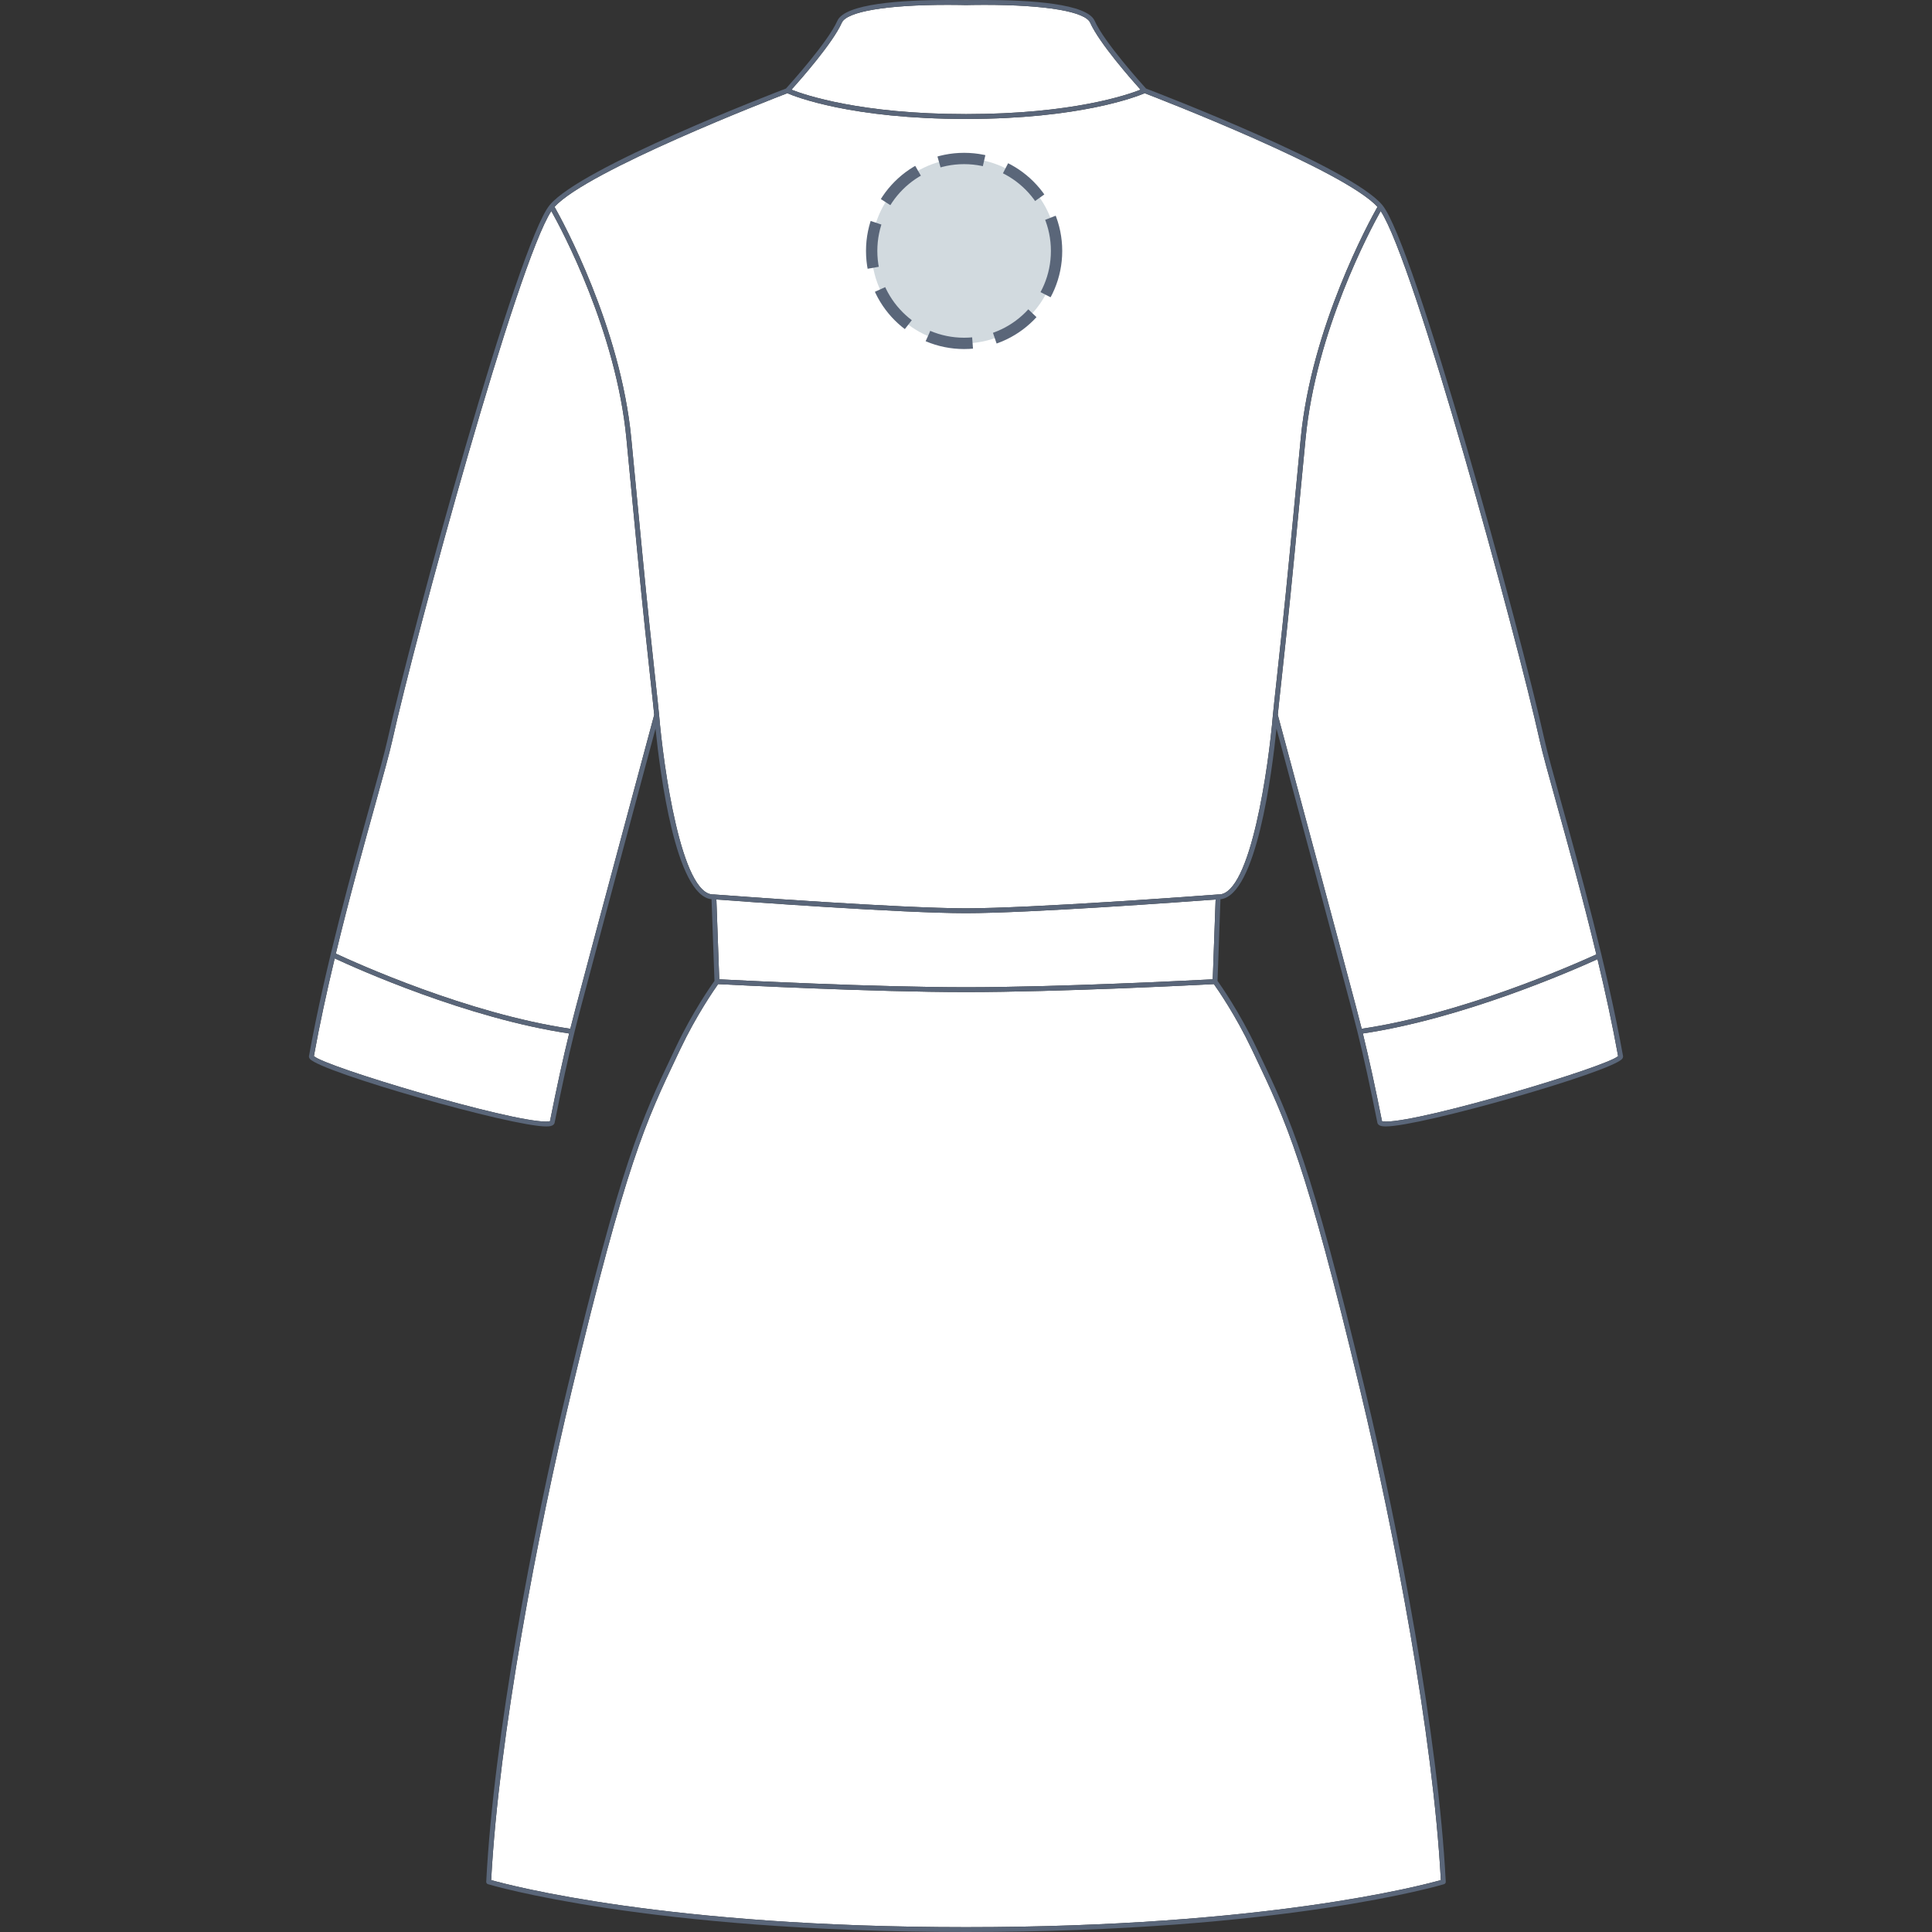
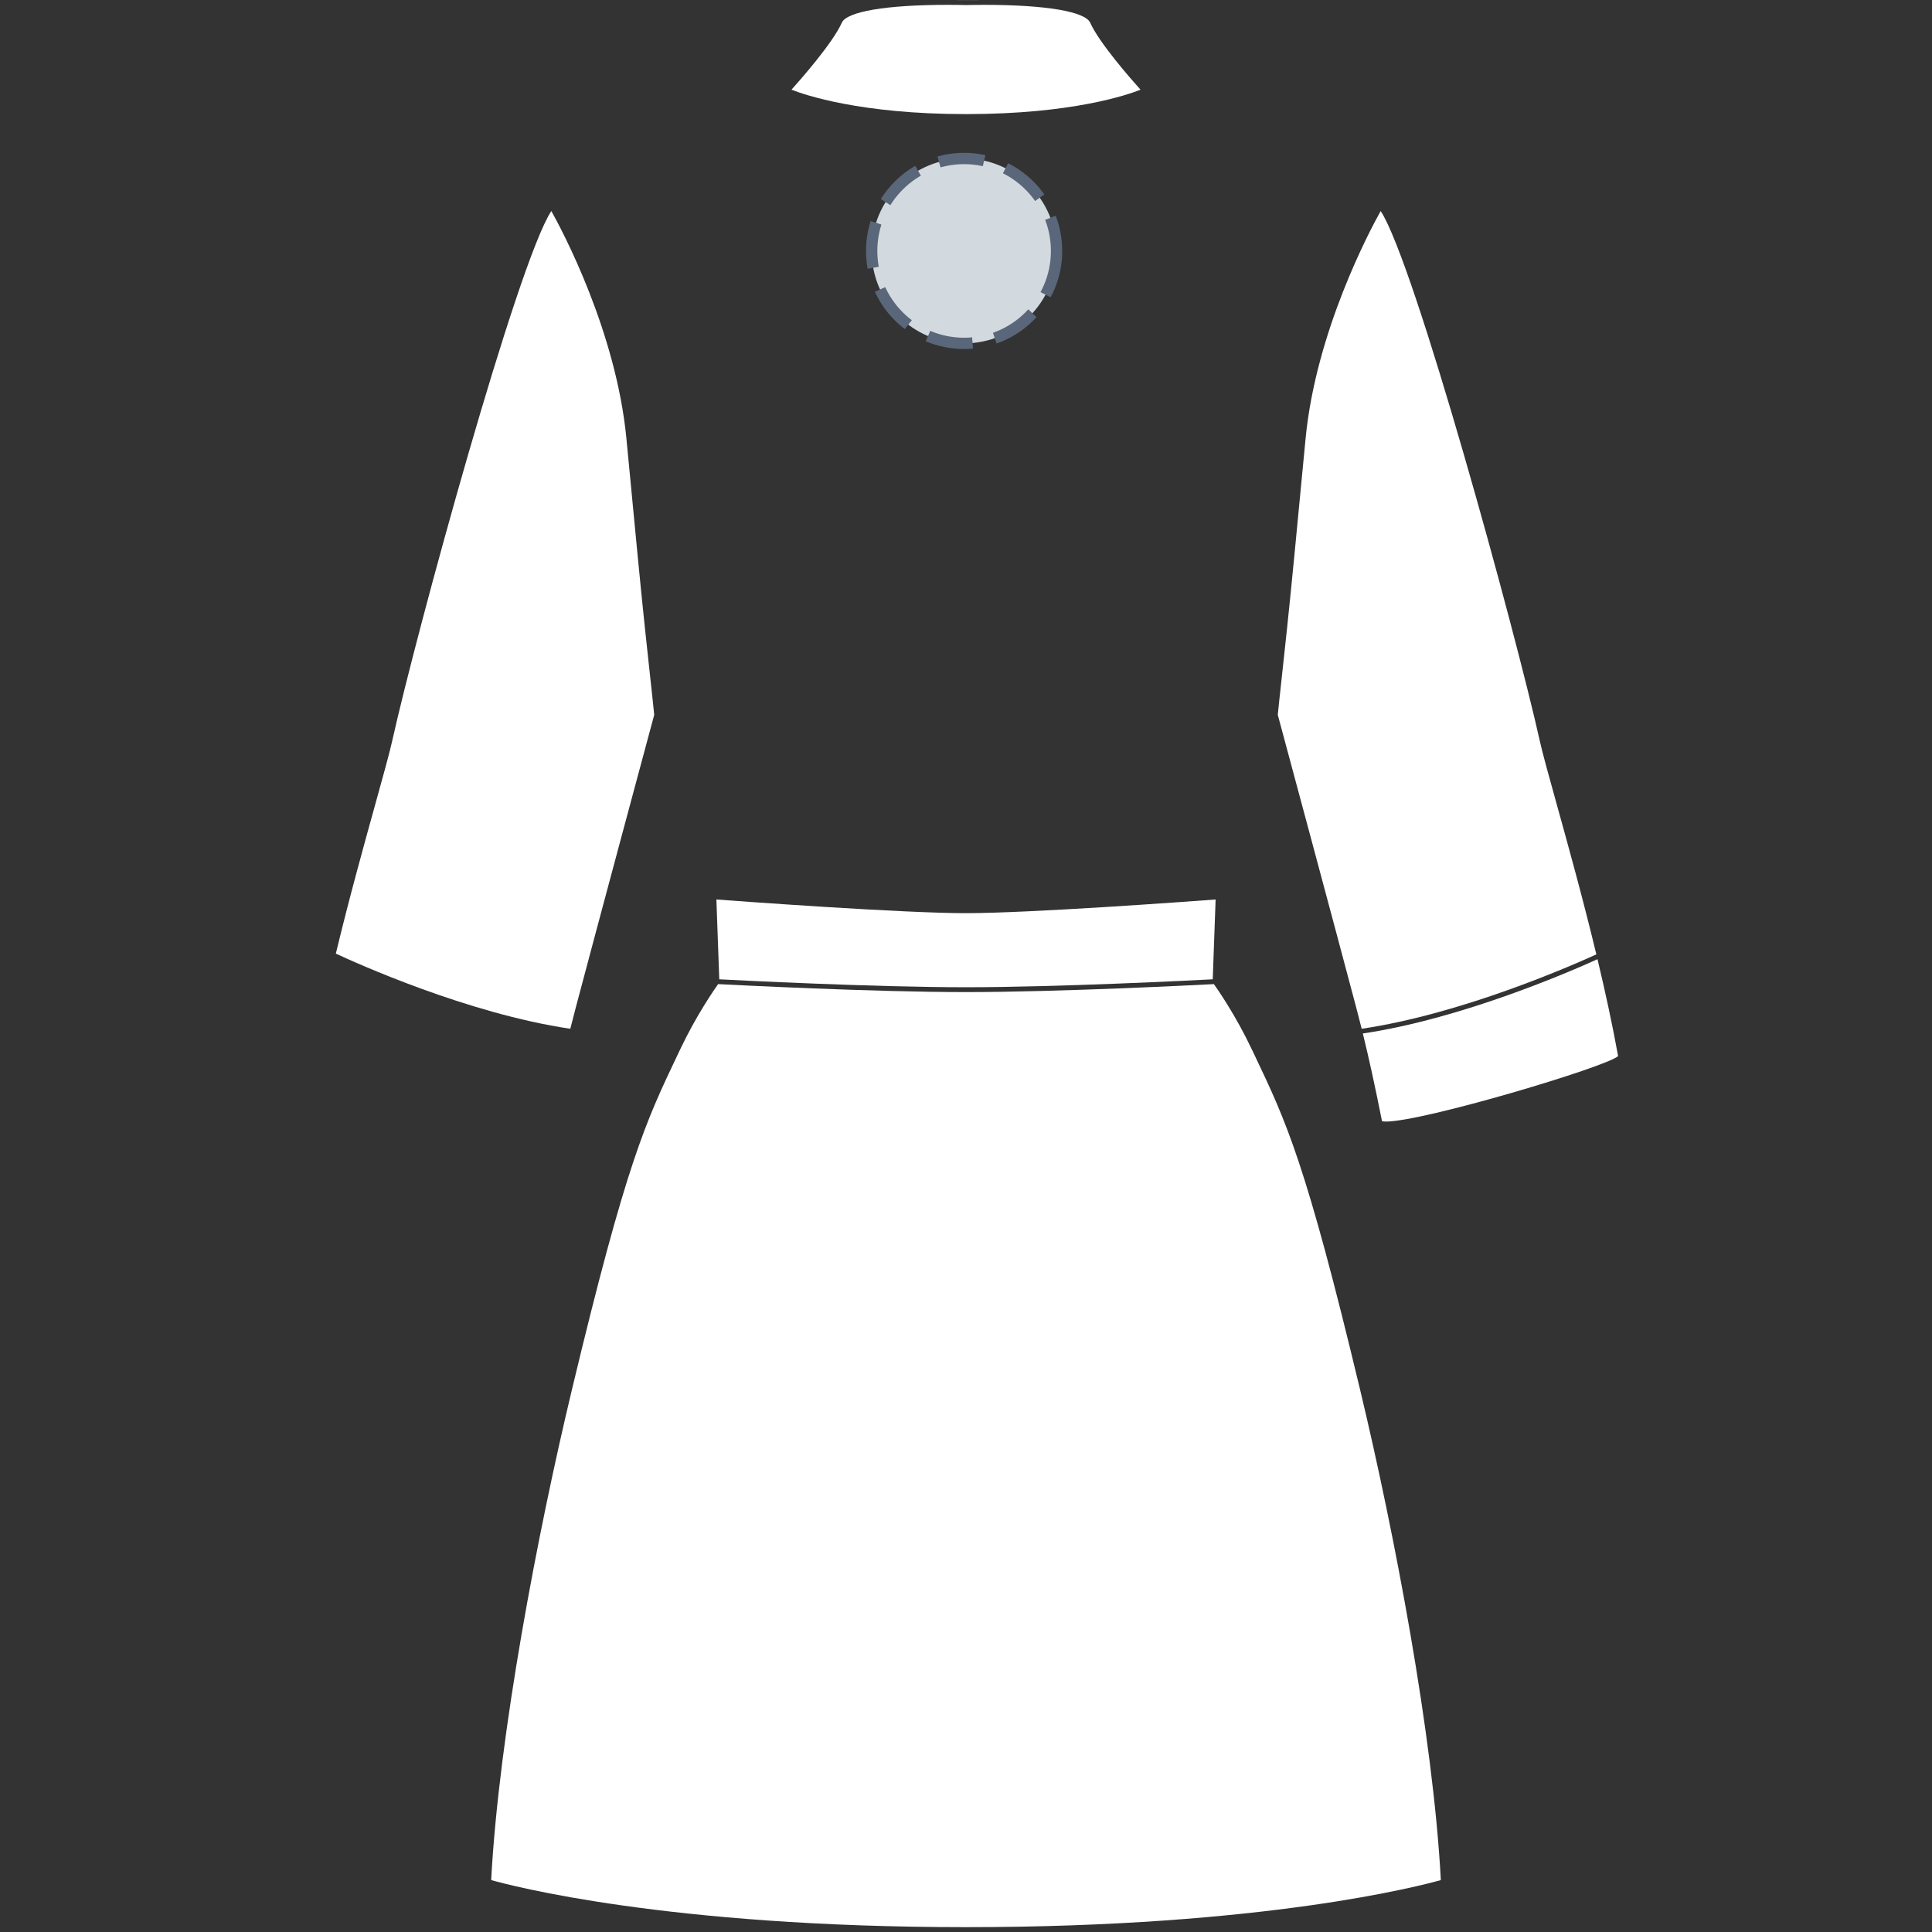
<svg xmlns="http://www.w3.org/2000/svg" version="1.1" id="Peignoir_dos" x="0px" y="0px" width="512px" height="512px" viewBox="0 0 512 512" enable-background="new 0 0 512 512" xml:space="preserve">
  <rect x="0" y="0" width="512" height="512" fill="#333333" stroke="none" />
  <g>
    <g id="Background">
      <path fill="#FFFFFF" d="M343.093,146.475c-1.471,15.354-2.71,26.656-3.528,34.135c-0.436,3.975-0.752,6.865-0.938,8.835    c0.773,2.873,15.572,57.836,20.721,77.321c0.517,1.928,1.018,3.875,1.514,5.866c26.425-3.899,55.461-16.642,62.188-19.71    c-3.58-14.872-7.548-29.146-10.558-39.977c-2.074-7.46-3.711-13.353-4.433-16.611c-6.339-28.524-33.195-126.815-42.166-140.407    c-2.806,5.012-17.177,31.875-19.903,60.339L343.093,146.475z" />
      <path fill="#FFFFFF" d="M256.088,30.237c27.994,0,42.713-5.094,46.169-6.467c-2.396-2.663-10.96-12.385-13.338-17.74    c-1.319-2.972-11.823-4.746-28.099-4.746c-2.506,0-4.309,0.046-4.8,0.061c-0.53-0.015-2.333-0.061-4.837-0.061    c-16.277,0-26.782,1.774-28.099,4.745c-2.378,5.355-10.94,15.074-13.336,17.739c3.478,1.373,18.271,6.469,46.167,6.469H256.088z" />
      <path fill="#FFFFFF" d="M366.248,297.124c0.115,0.04,0.402,0.106,1.034,0.106c9.961-0.002,58.659-14.568,61.533-17.355    c-1.511-8.37-3.416-17.109-5.463-25.681c-7.167,3.258-35.919,15.789-62.183,19.69    C362.818,280.607,364.418,287.943,366.248,297.124z" />
-       <path fill="#FFFFFF" d="M260.818,0h-9.635c2.521,0,4.339,0.046,4.836,0.061C256.479,0.046,258.297,0,260.818,0z" />
-       <path fill="#FFFFFF" d="M83.186,279.874c2.874,2.79,51.573,17.356,61.533,17.356c0.631,0,0.918-0.066,1.034-0.106    c1.83-9.183,3.43-16.519,5.078-23.238c-27.005-4.012-56.333-17.202-62.133-19.898C86.633,262.624,84.708,271.436,83.186,279.874z" />
+       <path fill="#FFFFFF" d="M260.818,0h-9.635C256.479,0.046,258.297,0,260.818,0z" />
      <path fill="#FFFFFF" d="M168.907,146.474l-2.896-30.209c-2.725-28.463-17.095-55.325-19.902-60.339    c-8.971,13.592-35.829,111.883-42.168,140.408c-0.721,3.257-2.359,9.151-4.432,16.611c-2.996,10.779-6.94,24.971-10.508,39.769    c5.155,2.408,34.877,15.897,62.138,19.921c0.496-1.994,0.998-3.941,1.514-5.871c5.149-19.485,19.95-74.455,20.721-77.321    c-0.186-1.969-0.502-4.859-0.937-8.834C171.618,173.131,170.38,161.828,168.907,146.474z" />
      <path fill="#FFFFFF" d="M332.416,279.501l-0.706-1.481c-4.252-8.955-9-15.791-10.017-17.221    c-3.978,0.209-41.012,2.114-65.668,2.114c-24.645,0-61.735-1.905-65.716-2.114c-1.017,1.43-5.766,8.268-10.018,17.219    l-0.706,1.483c-8.497,17.847-13.626,28.618-28.071,88.984c-8.991,37.556-19.297,91.276-21.35,129.754    c4.859,1.38,46.441,12.477,125.837,12.477c79.396,0,120.976-11.097,125.835-12.477c-2.053-38.48-12.359-92.199-21.35-129.754    C346.042,308.119,340.913,297.348,332.416,279.501z" />
      <path fill="#FFFFFF" d="M189.851,238.375l0.763,21.152c5.015,0.262,41.224,2.102,65.411,2.102c24.2,0,60.352-1.839,65.364-2.102    l0.762-21.152c-7.204,0.538-49.348,3.623-66.173,3.623C239.201,241.998,197.042,238.911,189.851,238.375z" />
-       <path fill="#FFFFFF" d="M255.977,240.713c17.332,0,61.675-3.288,66.673-3.663l0.121-0.009c0.014-0.001,0.024,0.005,0.039,0.004    c0.013,0,0.024-0.006,0.039-0.005c0.049,0.003,0.088-0.001,0.148,0.004c8.518-0.005,13.236-34.368,14.338-47.609    c0.001-0.008,0.005-0.013,0.006-0.021c0.186-1.981,0.506-4.905,0.948-8.946c0.817-7.476,2.055-18.773,3.526-34.119l2.896-30.209    c2.827-29.516,18.277-57.692,20.332-61.32c-8.773-9.654-57.813-28.63-61.686-30.118c-2.109,0.898-17.189,6.817-47.271,6.817    h-0.173c-30.338,0-45.202-5.921-47.271-6.815c-3.887,1.493-52.913,20.465-61.684,30.117c2.056,3.63,17.504,31.804,20.331,61.32    l2.896,30.209c1.47,15.347,2.708,26.643,3.527,34.119c0.442,4.041,0.762,6.966,0.948,8.946c0.001,0.008,0.005,0.014,0.005,0.021    c1.106,13.32,5.86,48.03,14.485,47.604c0.014-0.001,0.025,0.005,0.039,0.005c0.014,0.001,0.025-0.005,0.039-0.004l0.125,0.01    C194.356,237.425,238.7,240.713,255.977,240.713z" />
    </g>
-     <path id="Outline" fill="#5A6679" d="M359.753,273.501c1.714,6.927,3.363,14.474,5.263,24.017c0.202,0.997,1.637,0.99,2.268,0.997   c9.316-0.001,59.622-14.385,62.588-17.896c0.259-0.307,0.276-0.588,0.244-0.777c-4.218-23.452-11.541-49.803-16.387-67.241   c-2.068-7.442-3.703-13.321-4.416-16.545c-6.494-29.226-34.552-131.606-43.002-141.74c-8.328-9.983-58.881-29.43-62.599-30.851   c-1.121-1.236-11.126-12.34-13.62-17.957C288.072,0.956,273.059,0,260.818,0c-2.521,0-4.339,0.046-4.799,0.061   C255.522,0.046,253.704,0,251.183,0c-12.239,0-27.253,0.956-29.272,5.508c-2.494,5.616-12.499,16.721-13.621,17.957   c-3.717,1.42-54.271,20.867-62.598,30.851c-8.451,10.134-36.509,112.514-43.004,141.74c-0.713,3.224-2.347,9.103-4.415,16.545   c-4.847,17.438-12.17,43.789-16.388,67.249c-0.031,0.183-0.014,0.465,0.245,0.771c2.969,3.514,53.273,17.896,62.589,17.896   c0.618,0,2.063,0,2.266-1c1.902-9.549,3.553-17.096,5.266-24.021c0.003-0.016,0.013-0.028,0.015-0.045   c0.001-0.004-0.001-0.008,0-0.014c0.533-2.158,1.074-4.261,1.63-6.341c4.506-17.052,16.407-61.294,19.825-73.99   c1.176,11.58,5.327,44.225,14.843,45.202l0.78,21.636c-0.865,1.209-5.807,8.25-10.212,17.524l-0.706,1.482   c-8.533,17.922-13.684,28.739-28.16,89.236c-9.044,37.777-19.417,91.896-21.409,130.494c-0.016,0.294,0.171,0.562,0.452,0.646   C129.721,499.454,171.545,512,256.001,512c84.455,0,126.278-12.546,126.69-12.673c0.281-0.086,0.469-0.354,0.453-0.646   c-1.992-38.601-12.365-92.719-21.408-130.493c-14.478-60.497-19.629-71.315-28.161-89.237l-0.705-1.481   c-4.405-9.275-9.347-16.318-10.212-17.525l0.779-21.636c9.515-0.983,13.668-33.624,14.844-45.203   c3.417,12.696,15.318,56.939,19.826,73.992c0.555,2.08,1.095,4.18,1.629,6.338c0,0.006-0.002,0.01-0.002,0.016   C359.738,273.467,359.749,273.48,359.753,273.501z M367.282,297.23c-0.632,0-0.919-0.066-1.034-0.106   c-1.83-9.181-3.43-16.517-5.078-23.24c26.264-3.901,55.016-16.432,62.183-19.69c2.047,8.572,3.952,17.311,5.463,25.681   C425.941,282.662,377.243,297.229,367.282,297.23z M223.084,6.029c1.317-2.971,11.822-4.745,28.099-4.745   c2.504,0,4.307,0.046,4.837,0.061c0.492-0.015,2.294-0.061,4.8-0.061c16.275,0,26.779,1.774,28.099,4.746   c2.378,5.354,10.942,15.077,13.338,17.74c-3.456,1.373-18.175,6.467-46.169,6.467h-0.173c-27.896,0-42.689-5.096-46.167-6.469   C212.144,21.103,220.706,11.384,223.084,6.029z M145.753,297.124c-0.116,0.04-0.403,0.106-1.034,0.106   c-9.96,0-58.659-14.566-61.533-17.356c1.522-8.438,3.447-17.25,5.512-25.886c5.8,2.696,35.128,15.886,62.133,19.898   C149.183,280.605,147.583,287.941,145.753,297.124z M152.653,266.764c-0.516,1.93-1.018,3.877-1.514,5.871   c-27.261-4.023-56.983-17.513-62.138-19.921c3.568-14.798,7.512-28.99,10.508-39.769c2.073-7.46,3.711-13.354,4.432-16.611   c6.339-28.525,33.197-126.816,42.168-140.408c2.807,5.014,17.177,31.876,19.902,60.339l2.896,30.209   c1.473,15.354,2.711,26.657,3.53,34.135c0.435,3.975,0.751,6.865,0.937,8.834C172.603,192.309,157.802,247.279,152.653,266.764z    M321.389,259.527c-5.012,0.263-41.164,2.102-65.364,2.102c-24.187,0-60.396-1.84-65.411-2.102l-0.763-21.152   c7.191,0.536,49.35,3.623,66.126,3.623c16.826,0,58.969-3.085,66.173-3.623L321.389,259.527z M331.71,278.02l0.706,1.481   c8.497,17.847,13.626,28.618,28.07,88.984c8.99,37.555,19.297,91.273,21.35,129.754c-4.859,1.38-46.439,12.477-125.835,12.477   c-79.396,0-120.978-11.097-125.837-12.477c2.053-38.478,12.359-92.198,21.35-129.754c14.445-60.366,19.574-71.138,28.071-88.984   l0.706-1.483c4.252-8.951,9.001-15.789,10.018-17.219c3.981,0.209,41.071,2.114,65.716,2.114c24.657,0,61.691-1.905,65.668-2.114   C322.71,262.229,327.458,269.064,331.71,278.02z M322.998,237.044c-0.061-0.005-0.1-0.001-0.148-0.004   c-0.015-0.001-0.026,0.005-0.039,0.005c-0.015,0.001-0.025-0.005-0.039-0.004l-0.121,0.009c-4.998,0.375-49.342,3.663-66.673,3.663   c-17.277,0-61.621-3.288-66.621-3.662l-0.125-0.01c-0.014-0.001-0.025,0.005-0.039,0.004c-0.014,0-0.025-0.006-0.039-0.005   c-8.625,0.426-13.379-34.284-14.485-47.604c0-0.007-0.004-0.013-0.005-0.021c-0.186-1.98-0.506-4.905-0.948-8.946   c-0.819-7.476-2.057-18.771-3.527-34.119l-2.896-30.209c-2.827-29.516-18.275-57.69-20.331-61.32   c8.771-9.652,57.797-28.624,61.684-30.117c2.069,0.894,16.933,6.815,47.271,6.815h0.173c30.081,0,45.161-5.919,47.271-6.817   c3.873,1.488,52.912,20.464,61.686,30.118c-2.055,3.628-17.505,31.804-20.332,61.32l-2.896,30.209   c-1.472,15.346-2.709,26.643-3.526,34.119c-0.442,4.041-0.763,6.965-0.948,8.946c-0.001,0.008-0.005,0.013-0.006,0.021   C336.234,202.676,331.516,237.039,322.998,237.044z M338.627,189.445c0.186-1.97,0.502-4.86,0.938-8.835   c0.818-7.479,2.058-18.781,3.528-34.135l2.896-30.209c2.727-28.464,17.098-55.327,19.903-60.339   c8.971,13.592,35.827,111.883,42.166,140.407c0.722,3.258,2.358,9.151,4.433,16.611c3.01,10.831,6.978,25.105,10.558,39.977   c-6.727,3.068-35.763,15.811-62.188,19.71c-0.496-1.991-0.997-3.938-1.514-5.866C354.199,247.281,339.4,192.318,338.627,189.445z" />
  </g>
  <circle fill="#D2DADF" cx="255.5" cy="66.5" r="24.5" />
  <circle stroke="#5A6679" fill="none" stroke-width="3" stroke-miterlimit="10" stroke-dasharray="12.08,6.04" cx="255.5" cy="66.5" r="24.5" />
</svg>